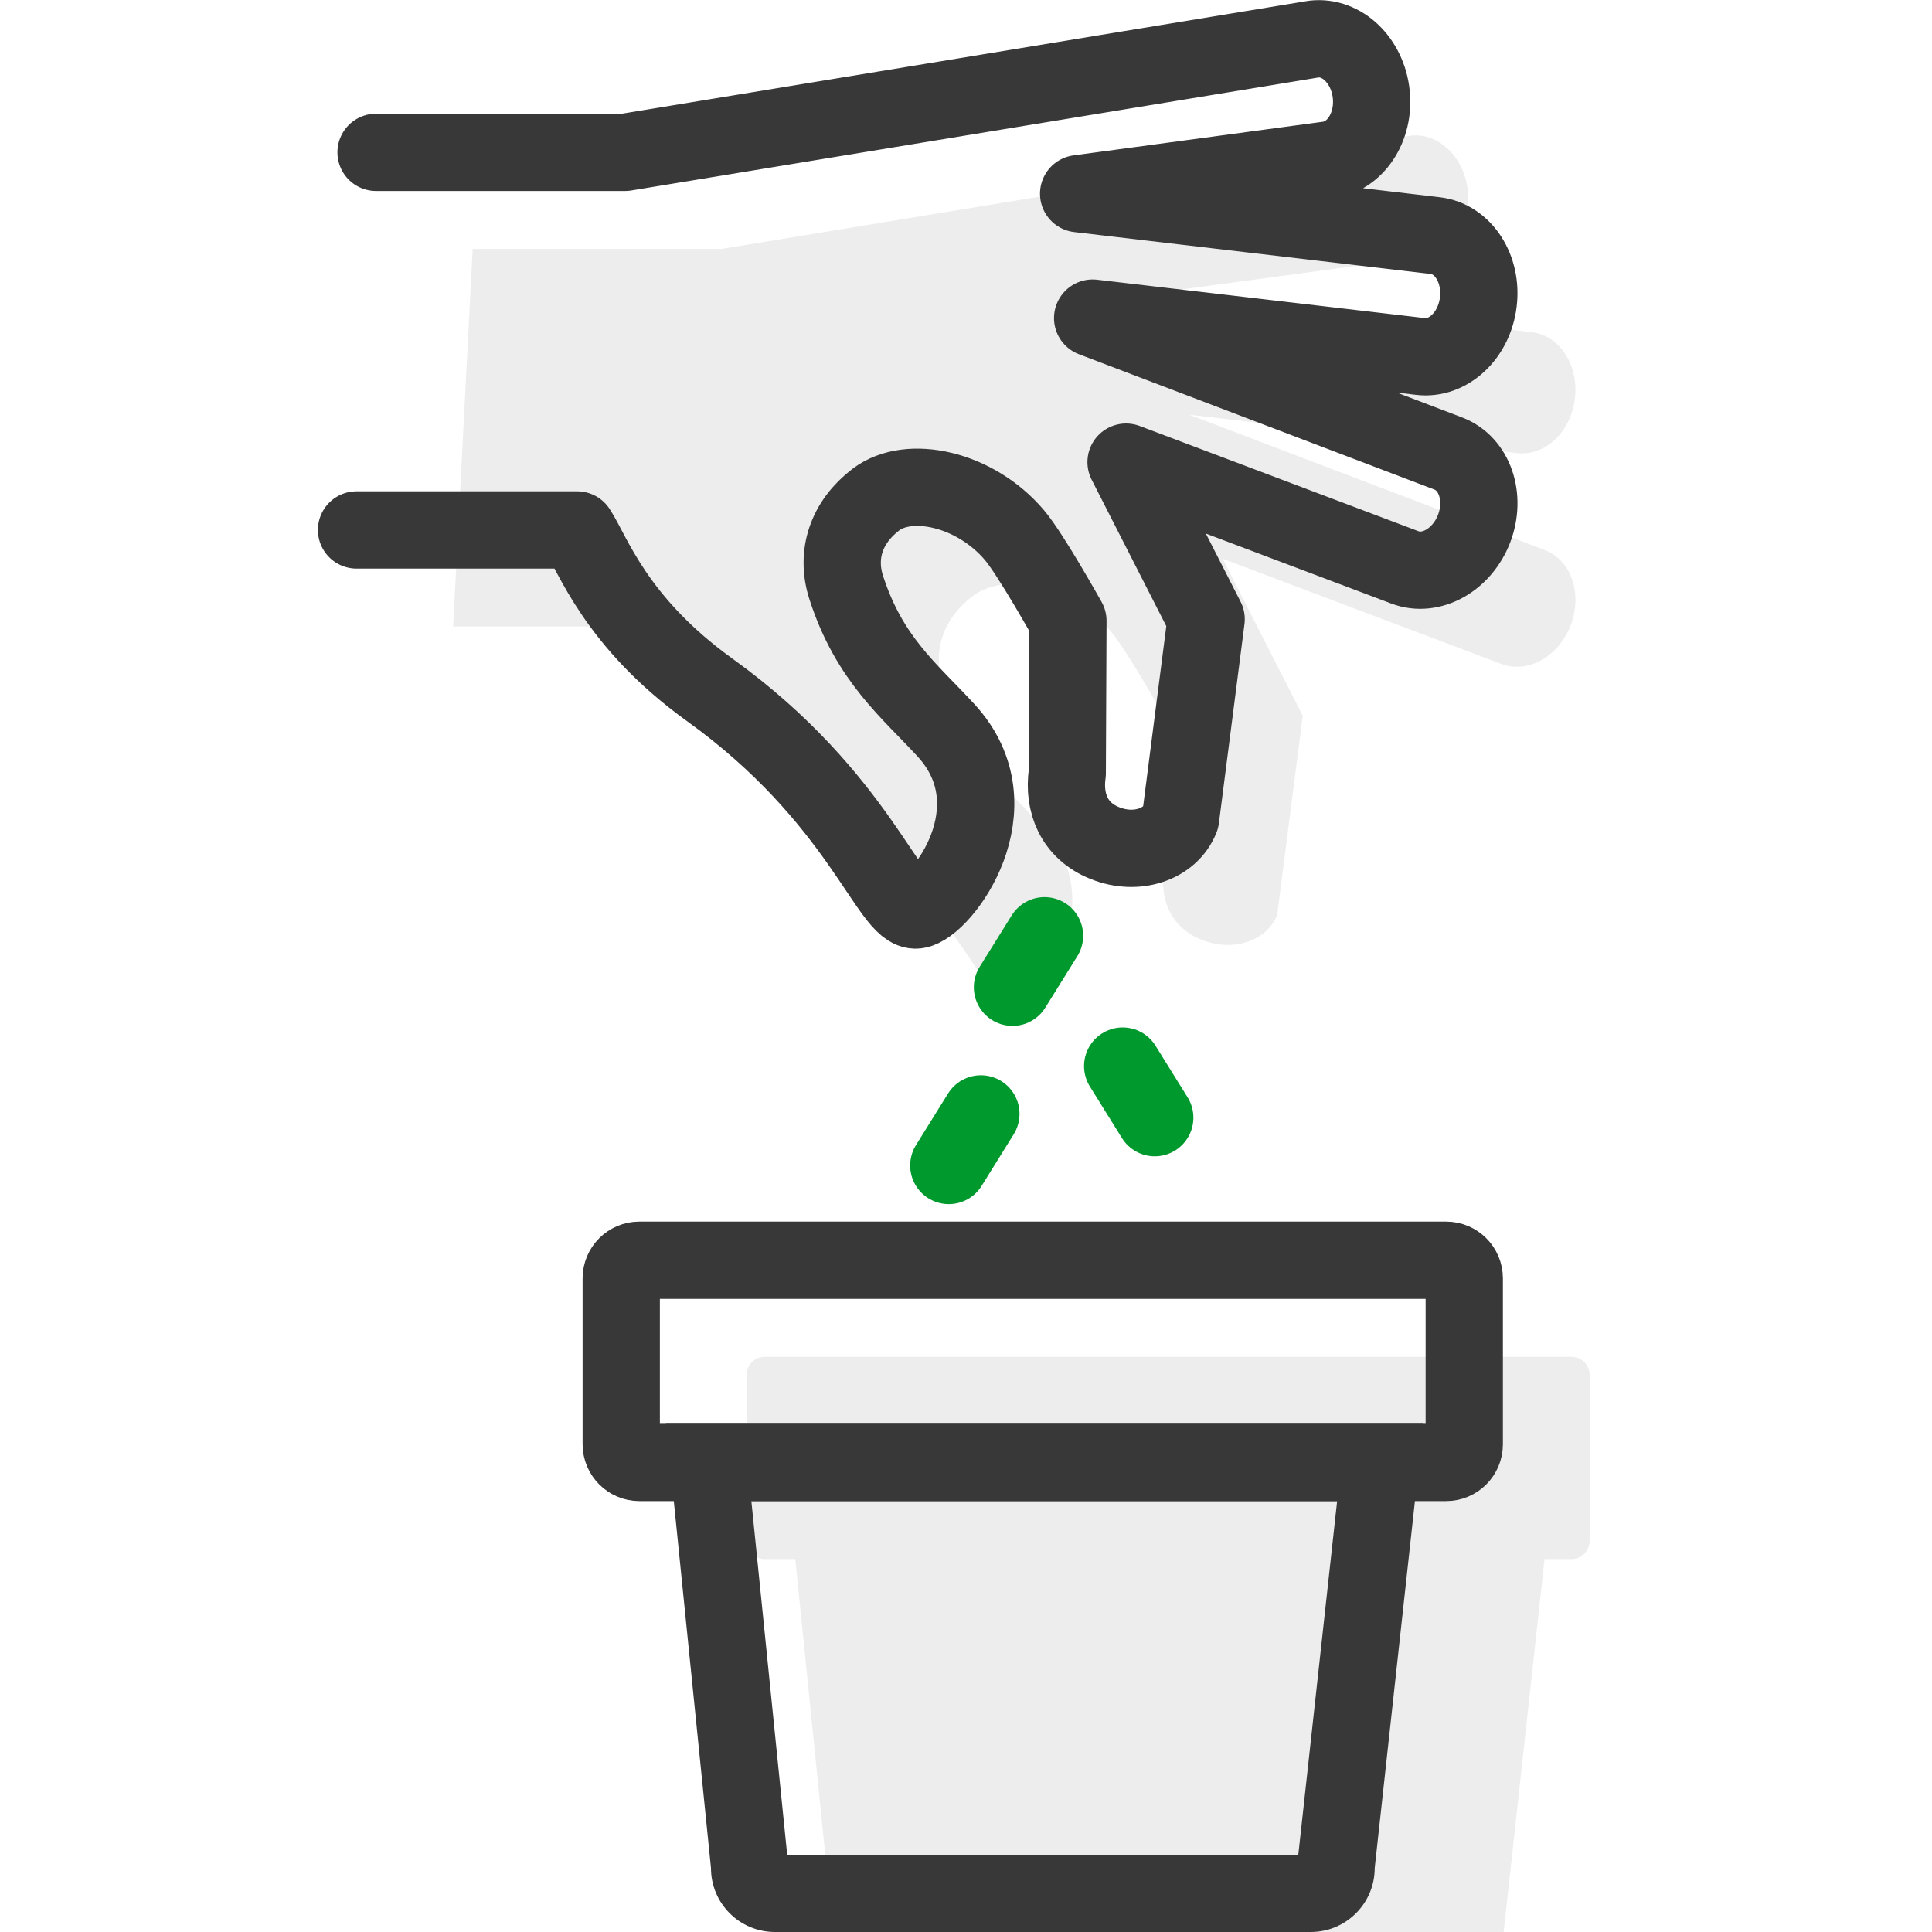
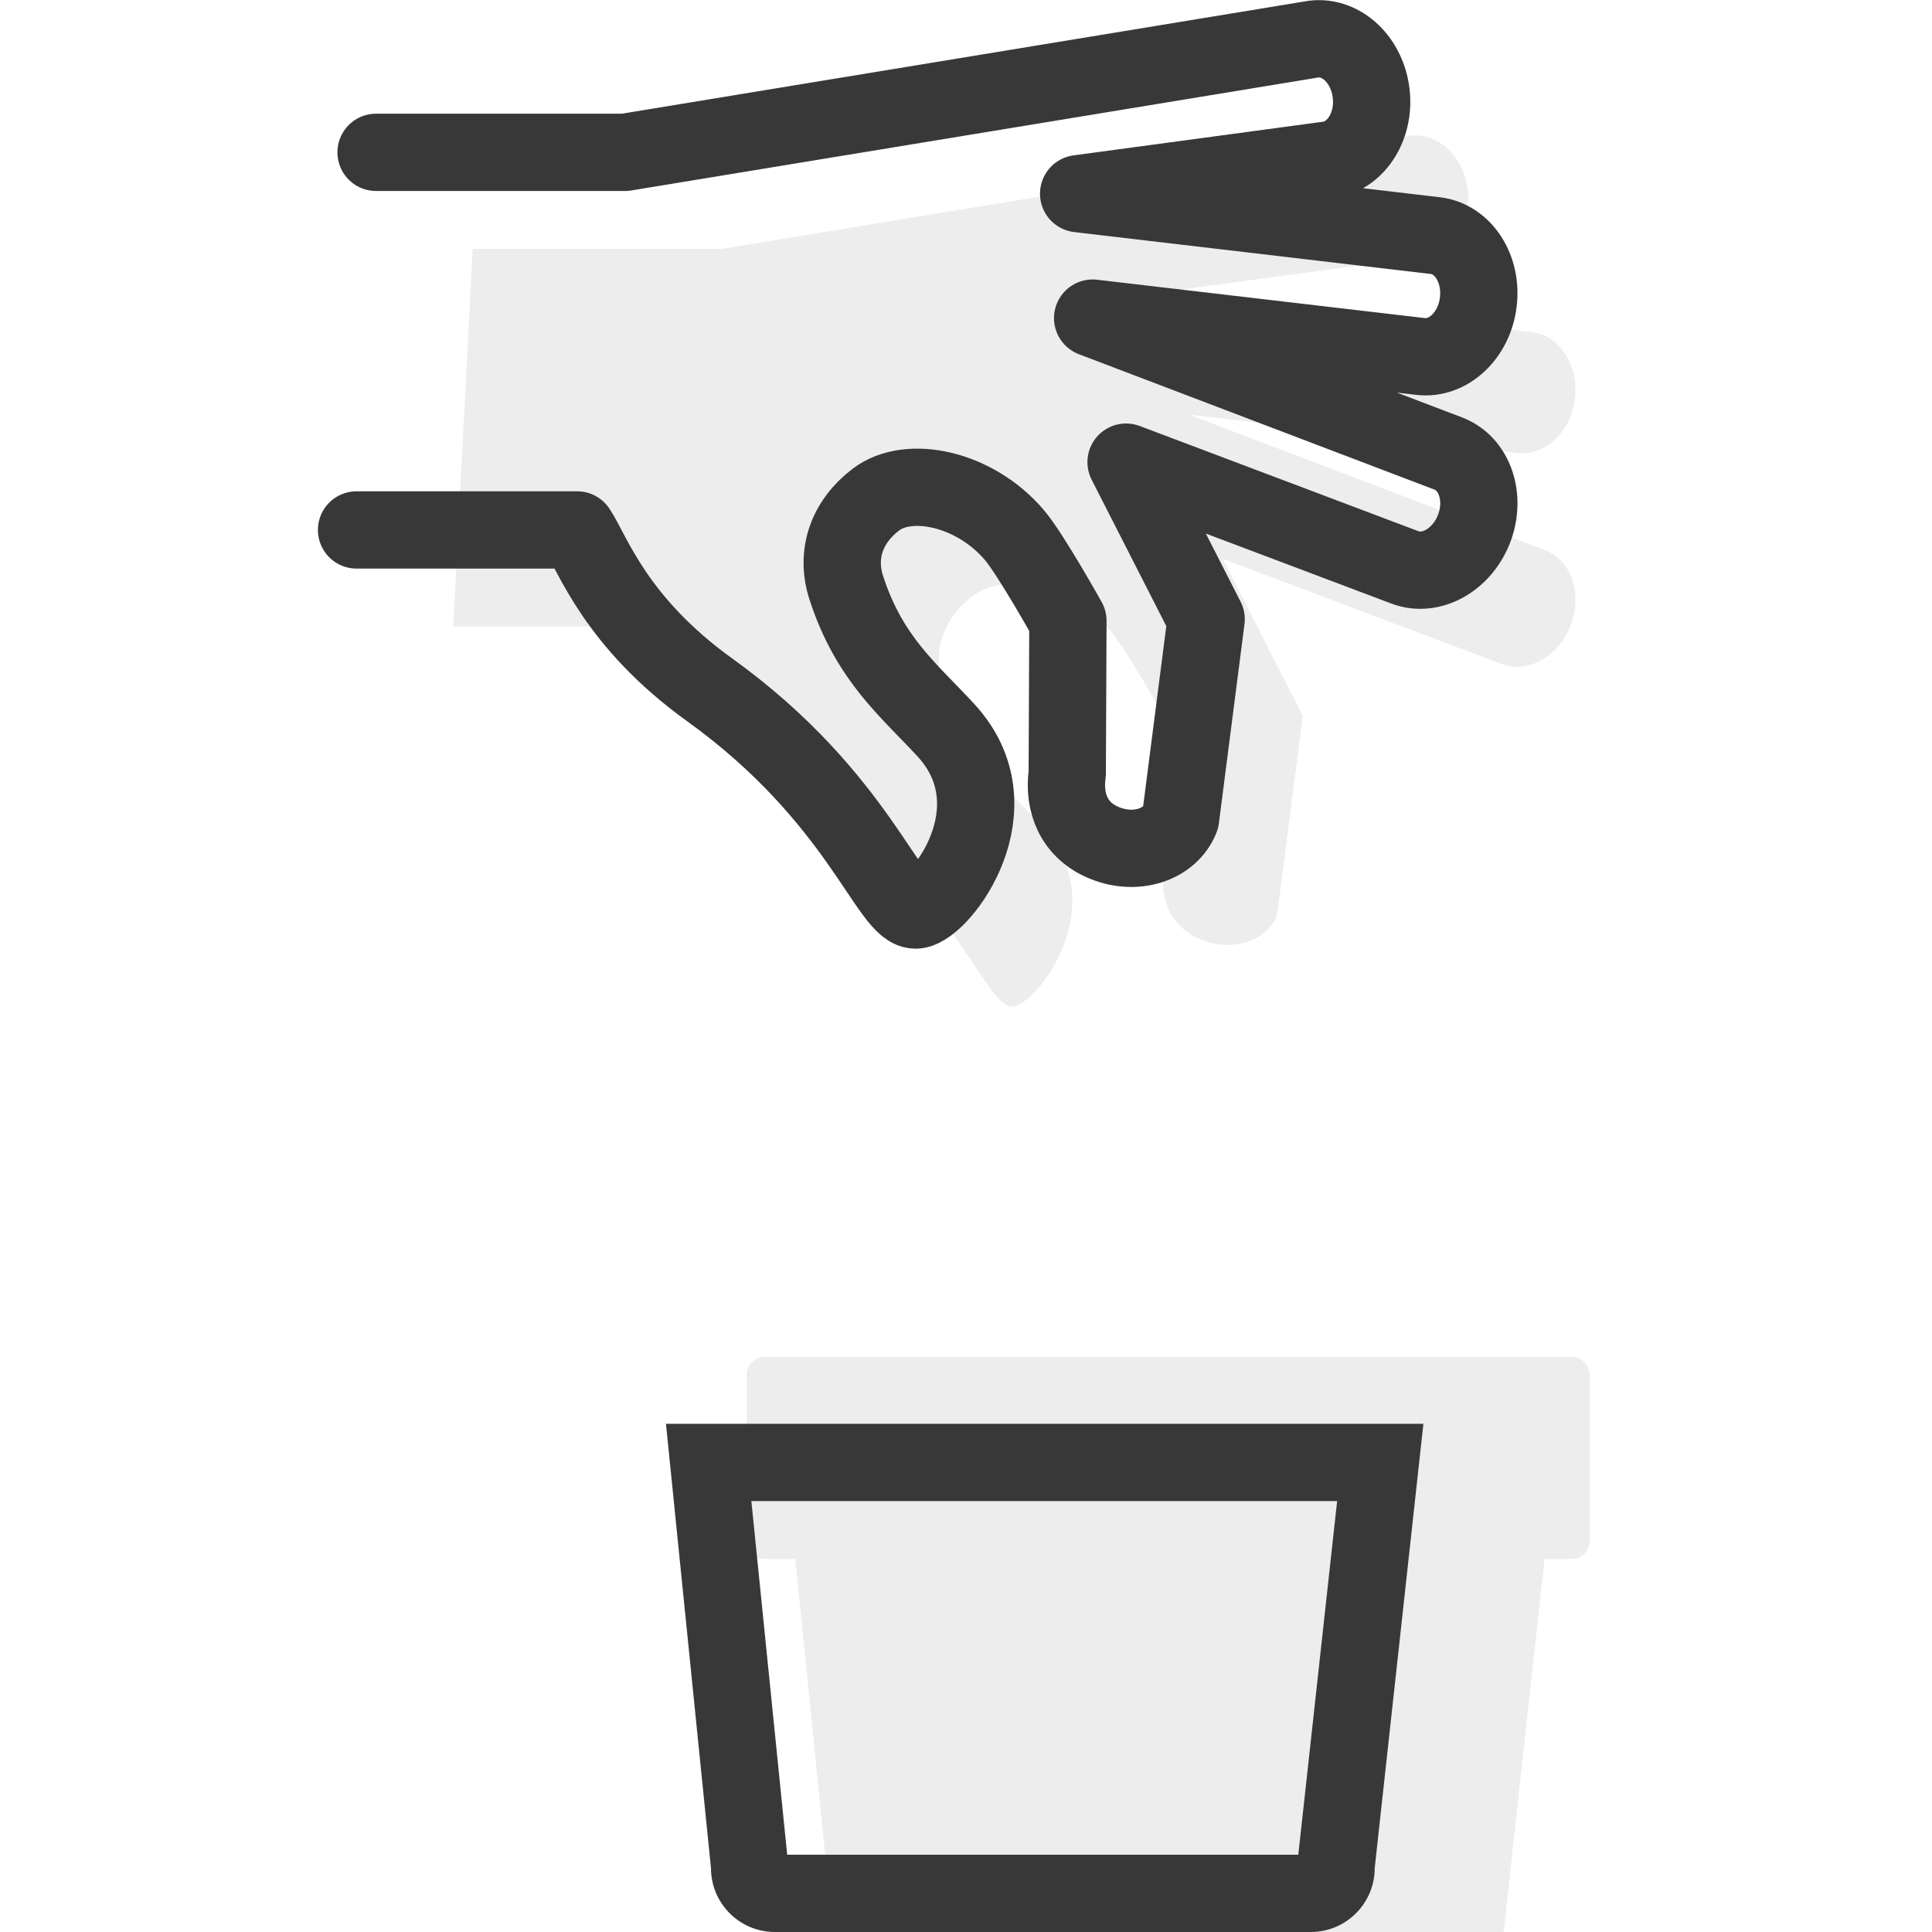
<svg xmlns="http://www.w3.org/2000/svg" id="plant-feed-icon" viewBox="0 0 200 200">
  <defs>
    <style>.cls-1{fill:#ededed;}.cls-2{fill:#383838;}.cls-3{stroke:#00992d;}.cls-3,.cls-4{fill:none;stroke-linecap:round;stroke-linejoin:round;stroke-width:8px;}.cls-4{stroke:#383838;}</style>
  </defs>
  <path class="cls-1" d="m46.91,64.86h22.84c1.61,2.42,3.93,9.51,13.71,16.55,15.55,11.18,18.63,23.12,21.43,22.79,2.55-.3,10.41-10.59,3.03-18.61-3.78-4.11-7.91-7.33-10.31-14.74-1.13-3.47.03-6.82,3.06-9.13,3.42-2.61,10.27-1.14,14.35,3.68,1.69,1.99,5.53,8.87,5.53,8.87l-.07,15.8c-.42,3,.68,5.94,3.93,7.22,3.23,1.29,6.72.14,7.8-2.57l2.65-20.62-8.29-16.26,28.85,10.89c2.72,1.04,5.93-.76,7.18-4.01,1.24-3.26.05-6.73-2.67-7.77l-36.82-14.02,33.92,3.97c2.88.36,5.58-2.16,6-5.62.43-3.45-1.56-6.55-4.45-6.89l-36.92-4.34,25.72-3.47c2.89-.32,4.94-3.38,4.57-6.84-.37-3.46-3.01-6.02-5.91-5.7l-71.34,11.73h-25.77" />
  <path class="cls-1" d="m79.18,161.39h3.15l3.91,38.61h69.42l4.23-38.61h2.8c1.03,0,1.87-.84,1.87-1.88v-17.18c0-1.03-.84-1.87-1.87-1.87h-83.53c-1.03,0-1.87.84-1.87,1.87v17.18c0,1.03.84,1.88,1.87,1.88Z" />
  <path class="cls-4" d="m36.91,54.86h22.84c1.61,2.42,3.93,9.51,13.71,16.55,15.55,11.18,18.63,23.12,21.43,22.79,2.55-.3,10.41-10.59,3.03-18.61-3.78-4.11-7.91-7.33-10.31-14.74-1.13-3.47.03-6.82,3.06-9.13,3.42-2.61,10.27-1.14,14.35,3.68,1.69,1.99,5.53,8.87,5.53,8.87l-.07,15.8c-.42,3,.68,5.94,3.93,7.22,3.23,1.29,6.72.14,7.8-2.57l2.65-20.62-8.29-16.26,28.85,10.89c2.72,1.04,5.93-.76,7.18-4.01,1.24-3.26.05-6.73-2.67-7.77l-36.82-14.02,33.92,3.97c2.88.36,5.58-2.16,6-5.62.43-3.45-1.56-6.55-4.45-6.89l-36.92-4.34,25.72-3.47c2.89-.32,4.94-3.38,4.57-6.84-.37-3.46-3.01-6.02-5.91-5.7l-71.34,11.73h-25.77" />
  <path class="cls-2" d="m138.42,155.39l-4.02,36.61h-52.91l-3.71-36.61h60.64m8.93-8h0,0Zm0,0h-78.41l4.66,45.99c0,3.66,2.96,6.62,6.62,6.62h55.47c3.65,0,6.62-2.96,6.62-6.62l5.04-45.99h0Z" />
-   <path class="cls-4" d="m149.71,130.46h-83.53c-1.03,0-1.87.84-1.87,1.87v17.18c0,1.03.84,1.88,1.87,1.88h83.53c1.03,0,1.87-.84,1.87-1.88v-17.18c0-1.03-.84-1.87-1.87-1.87Z" />
-   <line class="cls-3" x1="108.13" y1="96.87" x2="104.81" y2="102.2" />
-   <line class="cls-3" x1="101.54" y1="115.31" x2="98.22" y2="120.65" />
-   <line class="cls-3" x1="116.22" y1="110.36" x2="119.54" y2="115.7" />
</svg>